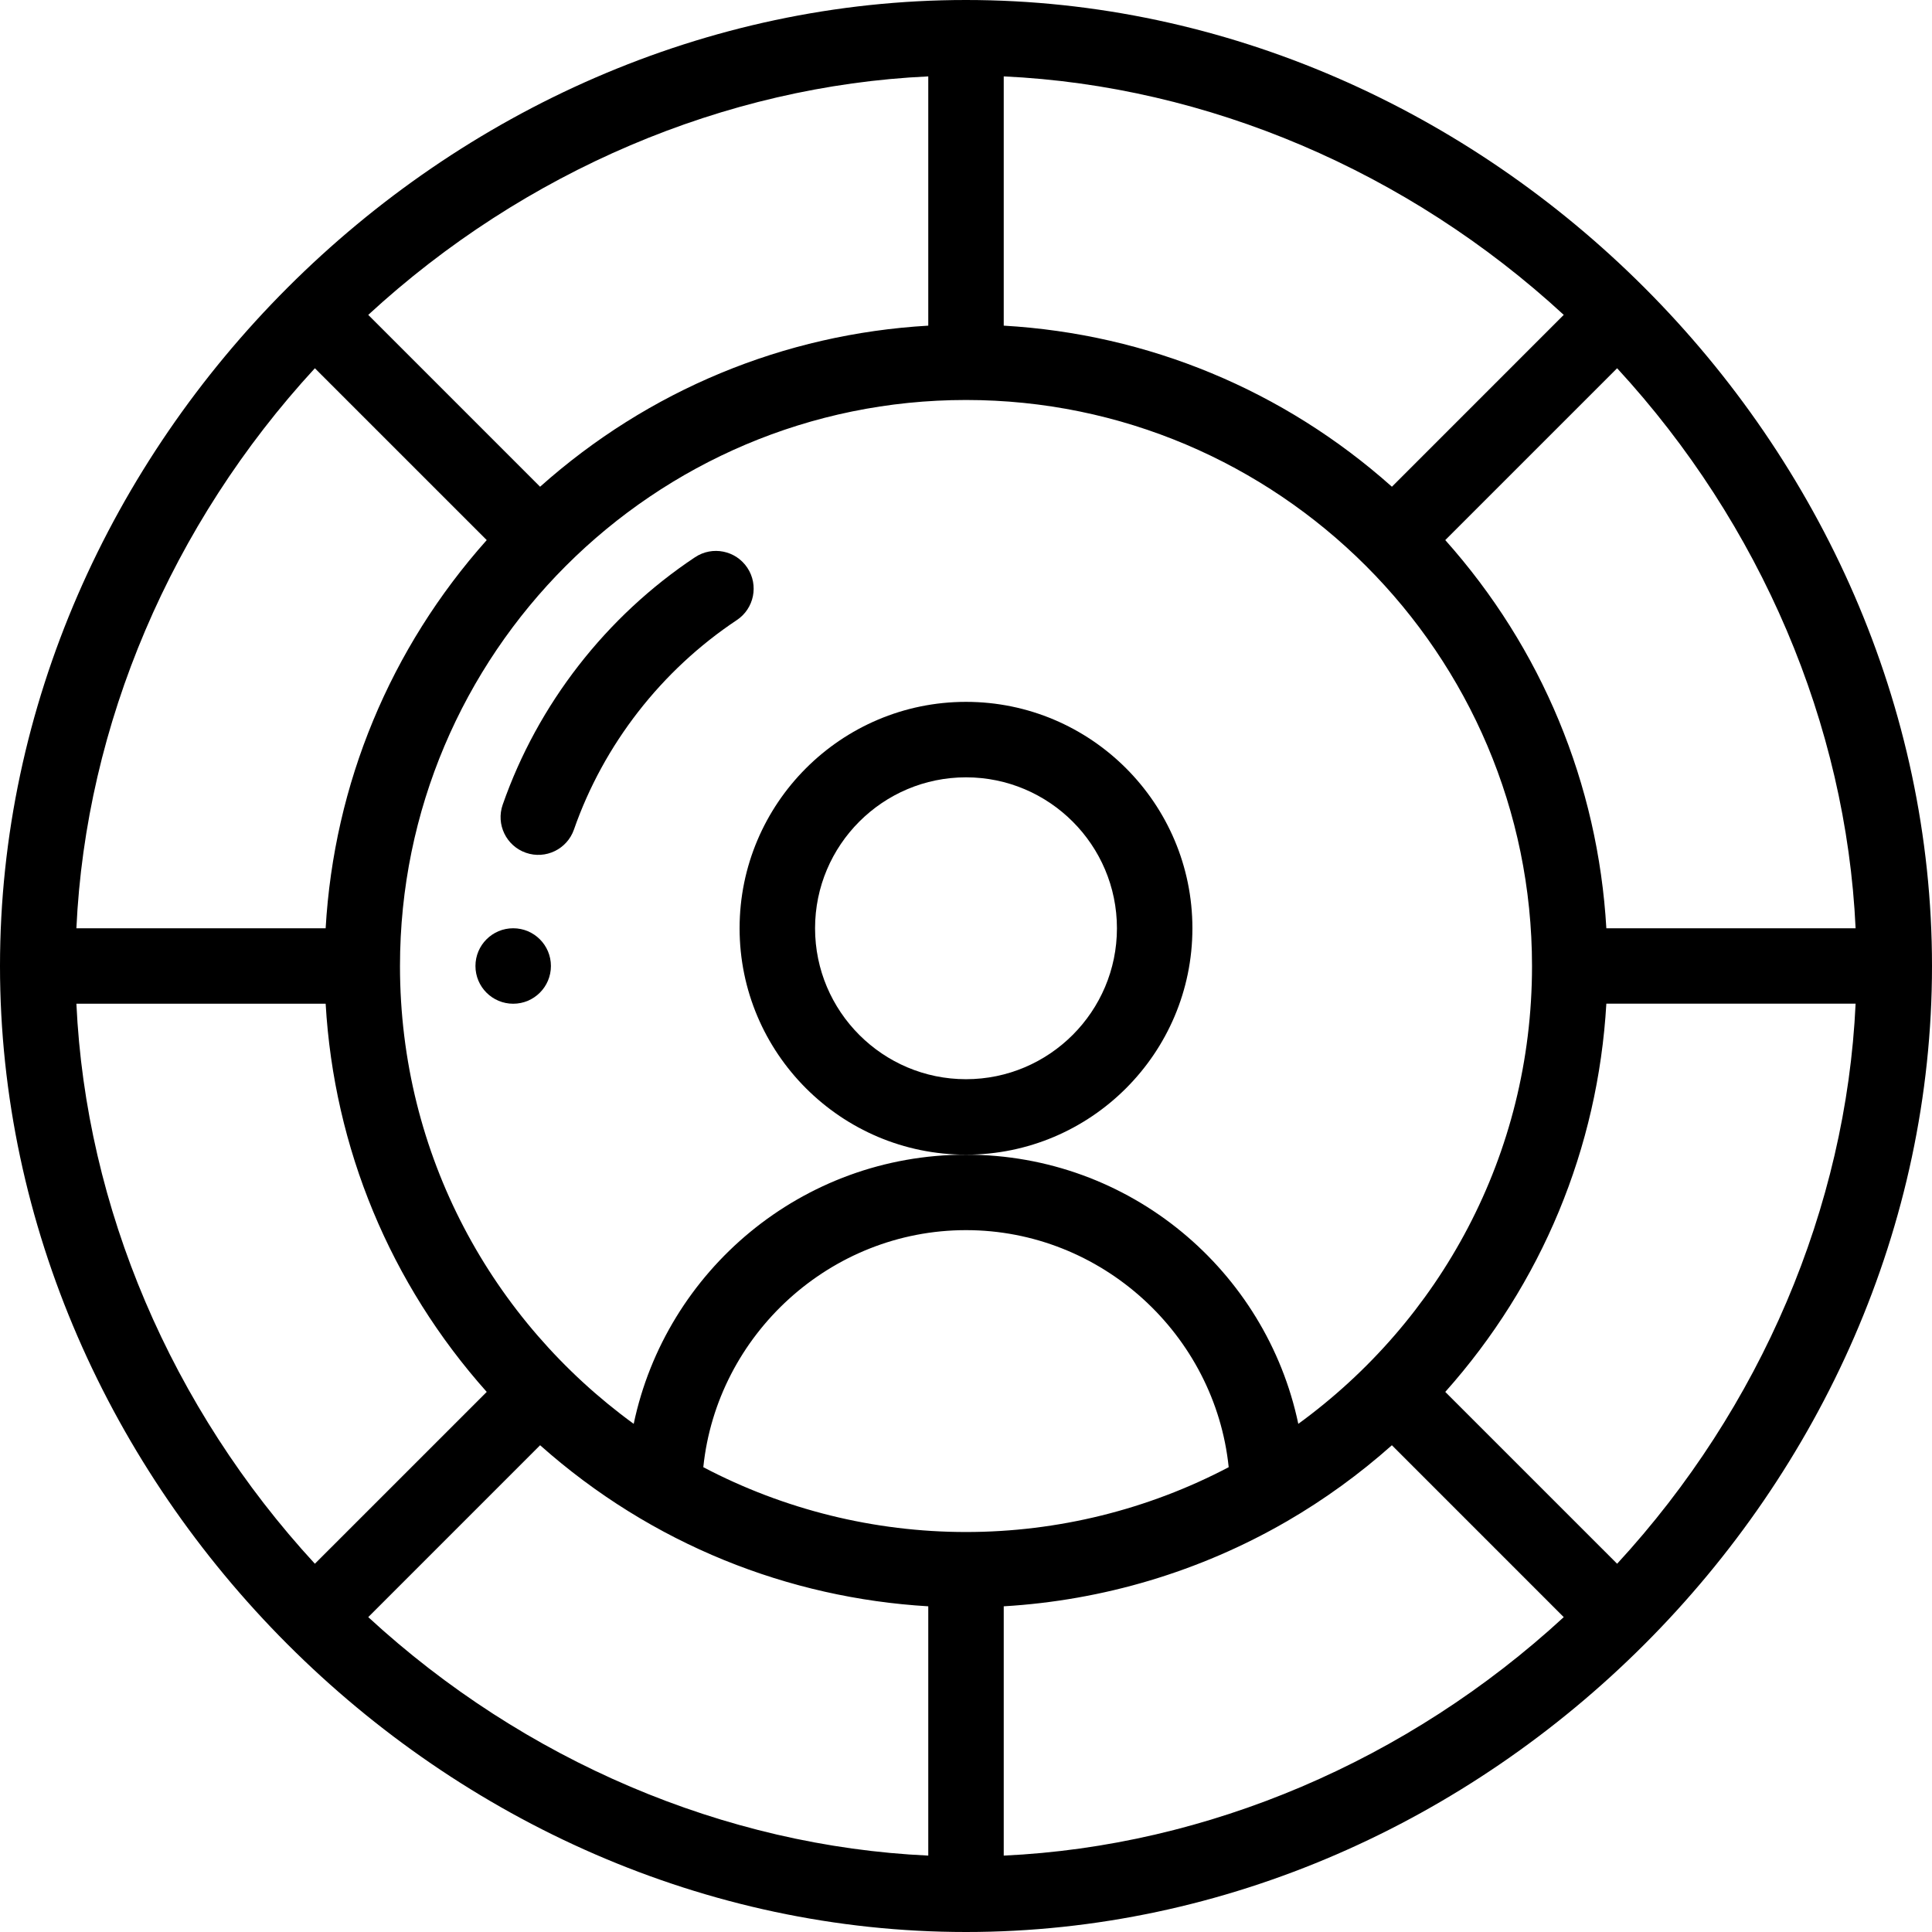
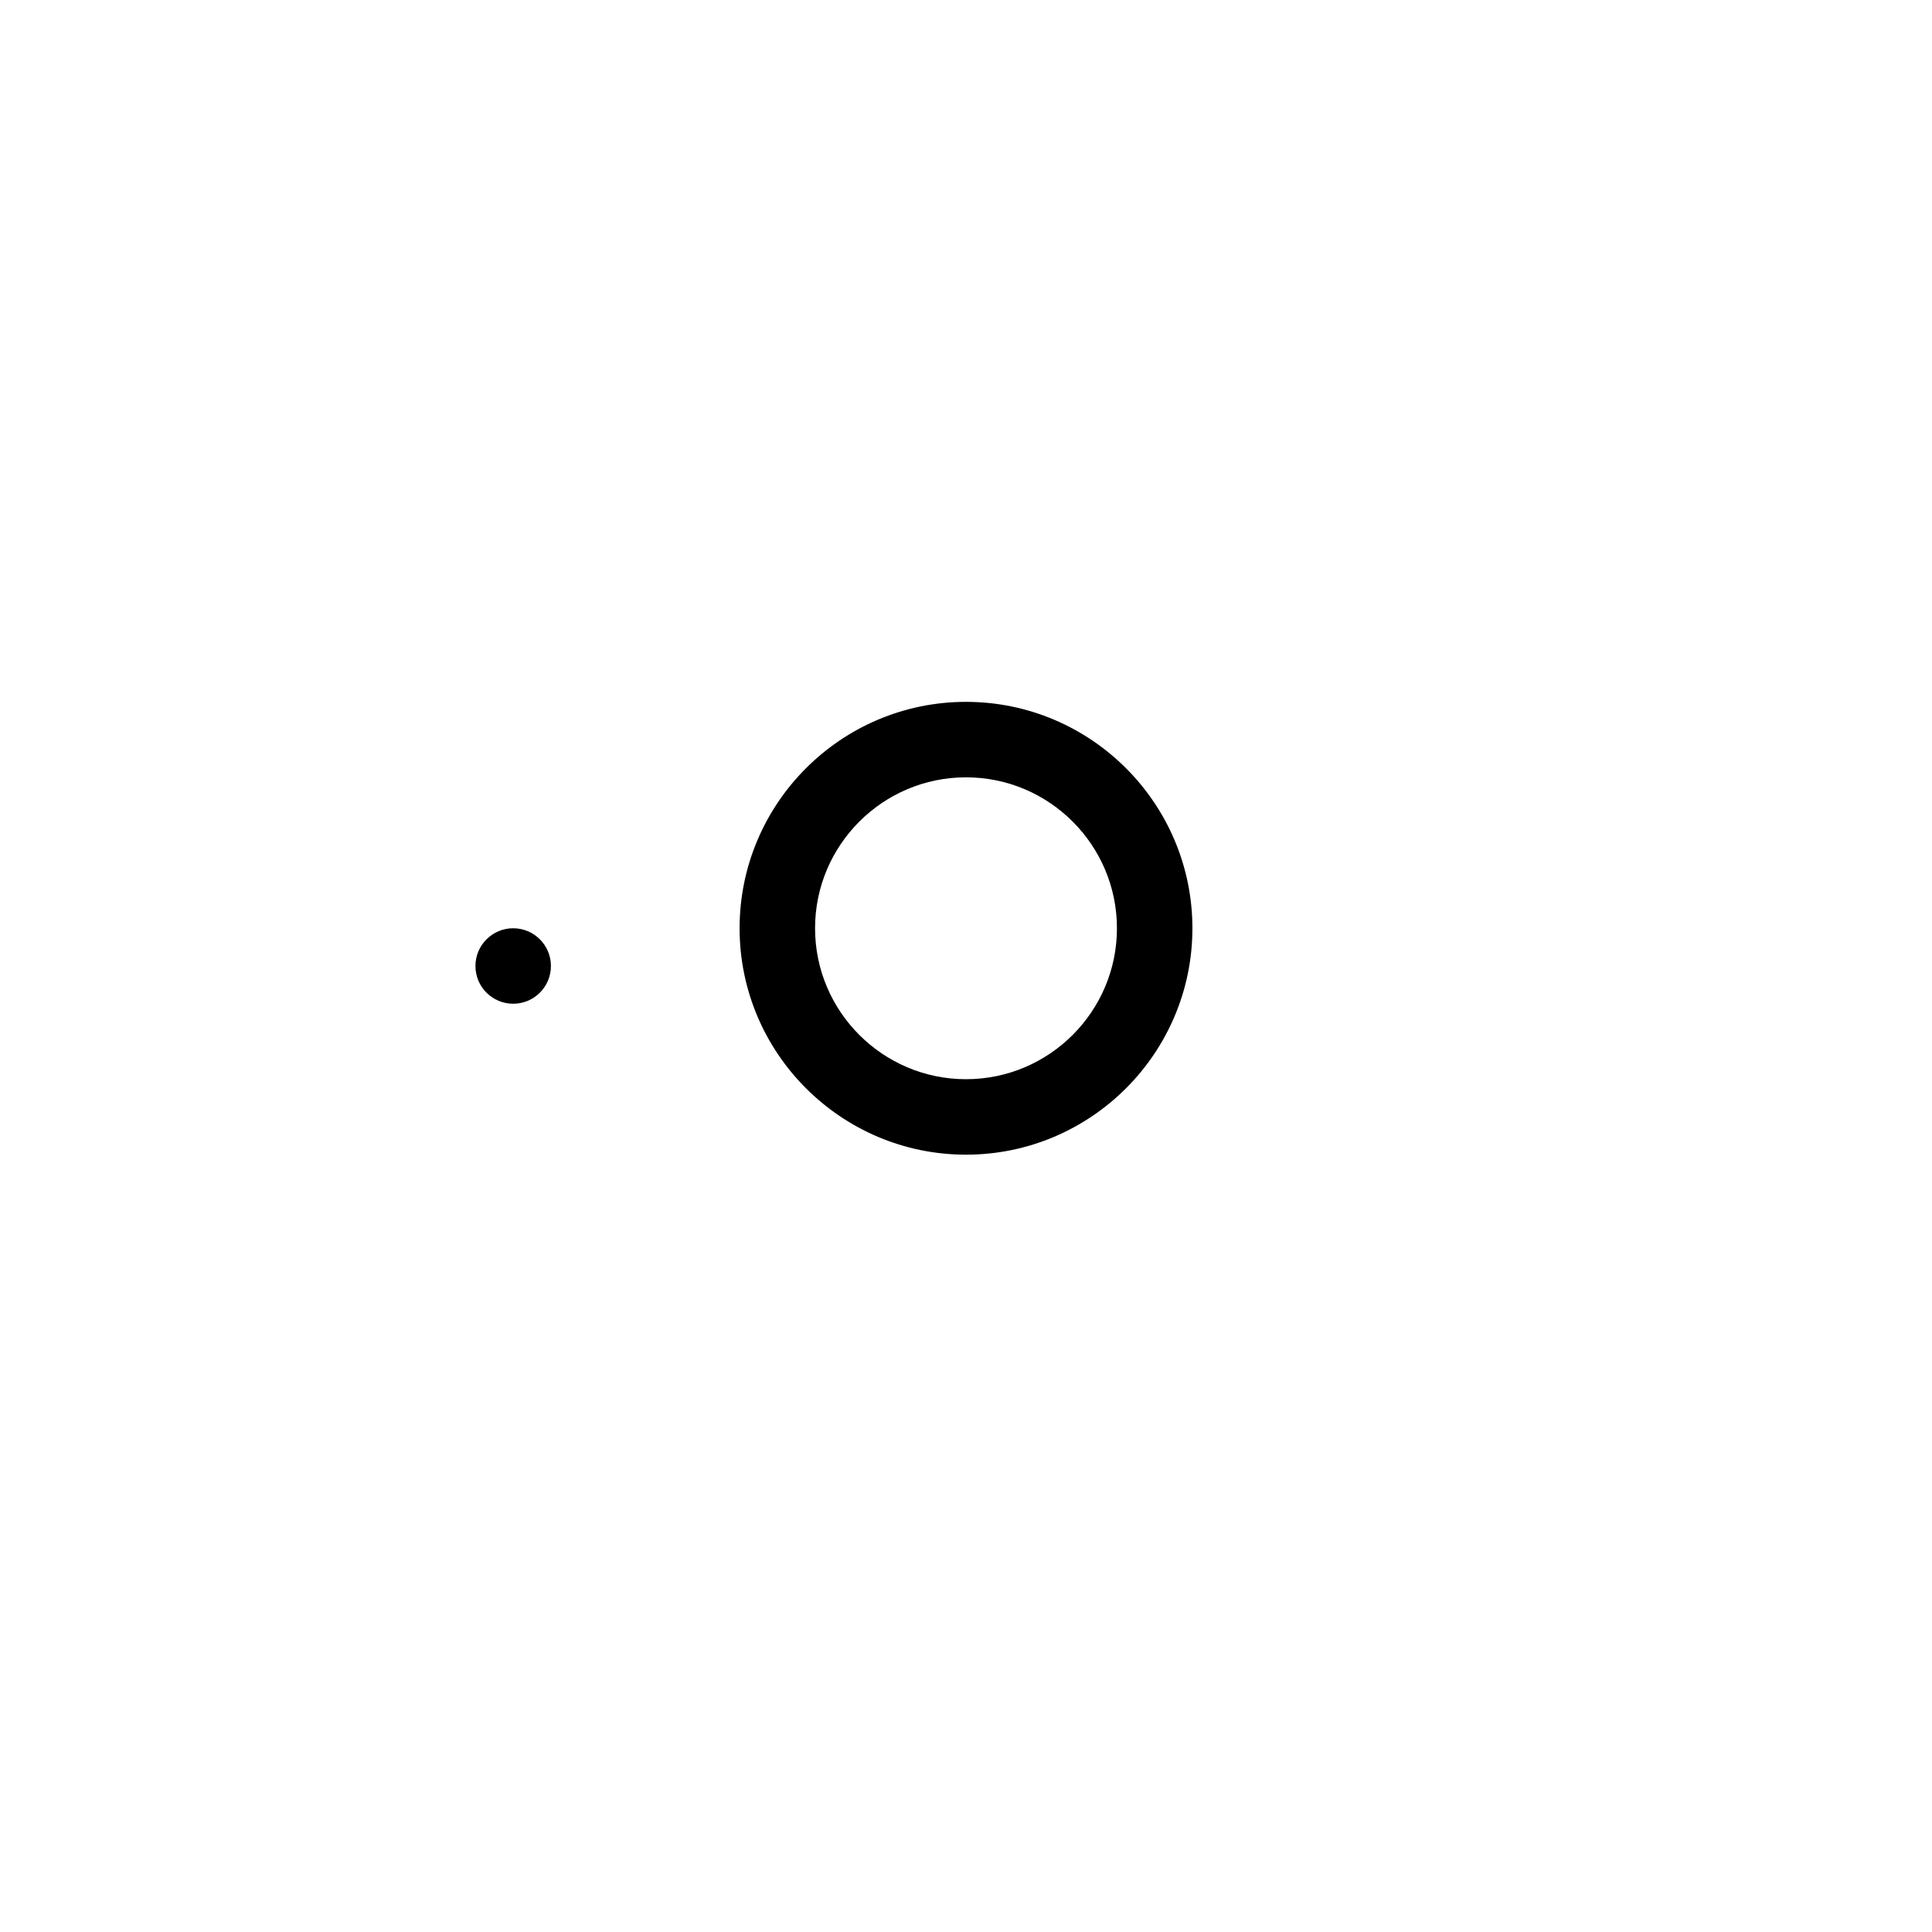
<svg xmlns="http://www.w3.org/2000/svg" height="512pt" viewBox="0 0 512 512" width="512pt">
  <path d="m146 256c0 5.523-4.477 10-10 10s-10-4.477-10-10 4.477-10 10-10 10 4.477 10 10zm0 0" />
-   <path d="m316 246c0-33.086-26.914-60-60-60s-60 26.914-60 60 26.914 60 60 60 60-26.914 60-60zm-60 40c-22.055 0-40-17.945-40-40s17.945-40 40-40 40 17.945 40 40-17.945 40-40 40zm0 0" />
-   <path d="m256 0c-137.996 0-256 117.828-256 256 0 137.855 117.699 256 256 256 137.992 0 256-117.824 256-256 0-138-117.828-256-256-256zm169.699 246c-2.215-38.281-17.113-74.191-42.688-102.871l45.543-45.539c38.078 41.324 60.699 94.453 63.199 148.41zm-81.637 131.336c-8.516-40.555-44.539-71.336-88.062-71.336-43.48 0-79.535 30.742-88.062 71.336-37.406-27.234-61.938-71.109-61.938-121.336 0-82.75 67.219-150 150-150 82.605 0 150 67.223 150 150 0 50.254-24.562 94.121-61.938 121.336zm-88.062 28.664c-24.289 0-48.227-5.934-69.617-17.18 3.633-35.137 33.691-62.82 69.617-62.82s65.984 27.684 69.617 62.82c-21.391 11.246-45.328 17.18-69.617 17.18zm158.41-322.555-45.539 45.543c-28.684-25.574-64.594-40.473-102.871-42.688v-66.055c53.957 2.5 107.086 25.125 148.41 63.199zm-168.41-63.199v66.055c-38.281 2.215-74.191 17.113-102.871 42.688l-45.539-45.543c41.324-38.074 94.453-60.699 148.41-63.199zm-162.555 77.344 45.543 45.539c-25.574 28.68-40.473 64.59-42.688 102.871h-66.055c2.5-53.957 25.125-107.086 63.199-148.41zm-63.199 168.41h66.055c2.215 38.281 17.113 74.191 42.688 102.871l-45.543 45.539c-38.074-41.324-60.699-94.453-63.199-148.41zm77.344 162.555 45.547-45.551c29.668 26.391 65.969 40.504 102.863 42.684v66.066c-53.957-2.5-107.086-25.125-148.41-63.199zm168.41 63.199v-66.066c26.328-1.555 52.016-9.219 74.852-22.422.035-.02.141-.074.156-.086 9.938-5.766 19.27-12.535 27.855-20.176l45.547 45.551c-41.324 38.074-94.453 60.699-148.41 63.199zm162.555-77.344-45.543-45.539c25.574-28.68 40.473-64.602 42.688-102.883h66.055c-2.5 53.957-25.125 107.098-63.199 148.422zm0 0" />
-   <path d="m184.191 147.672c-23.59 15.688-41.691 38.98-50.973 65.586-1.82 5.215.934 10.914 6.148 12.734 5.234 1.824 10.922-.957 12.734-6.148 7.852-22.516 23.184-42.23 43.164-55.516 4.598-3.059 5.848-9.266 2.789-13.863-3.059-4.602-9.262-5.852-13.863-2.793zm0 0" />
+   <path d="m316 246c0-33.086-26.914-60-60-60s-60 26.914-60 60 26.914 60 60 60 60-26.914 60-60m-60 40c-22.055 0-40-17.945-40-40s17.945-40 40-40 40 17.945 40 40-17.945 40-40 40zm0 0" />
</svg>